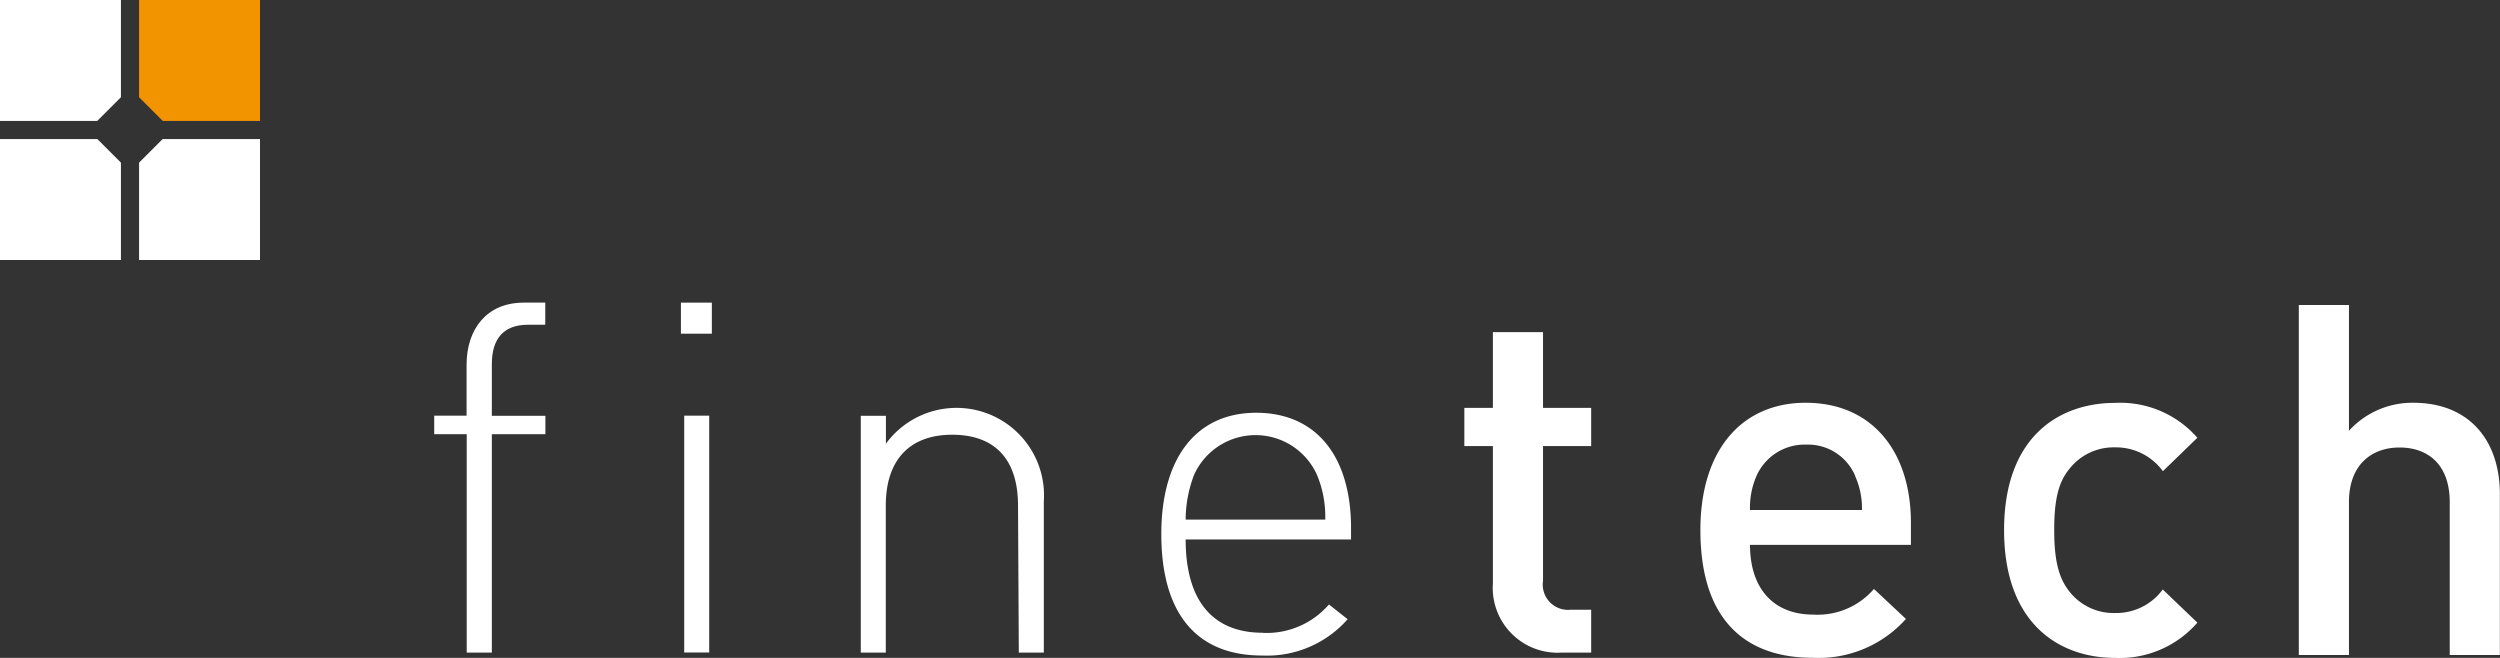
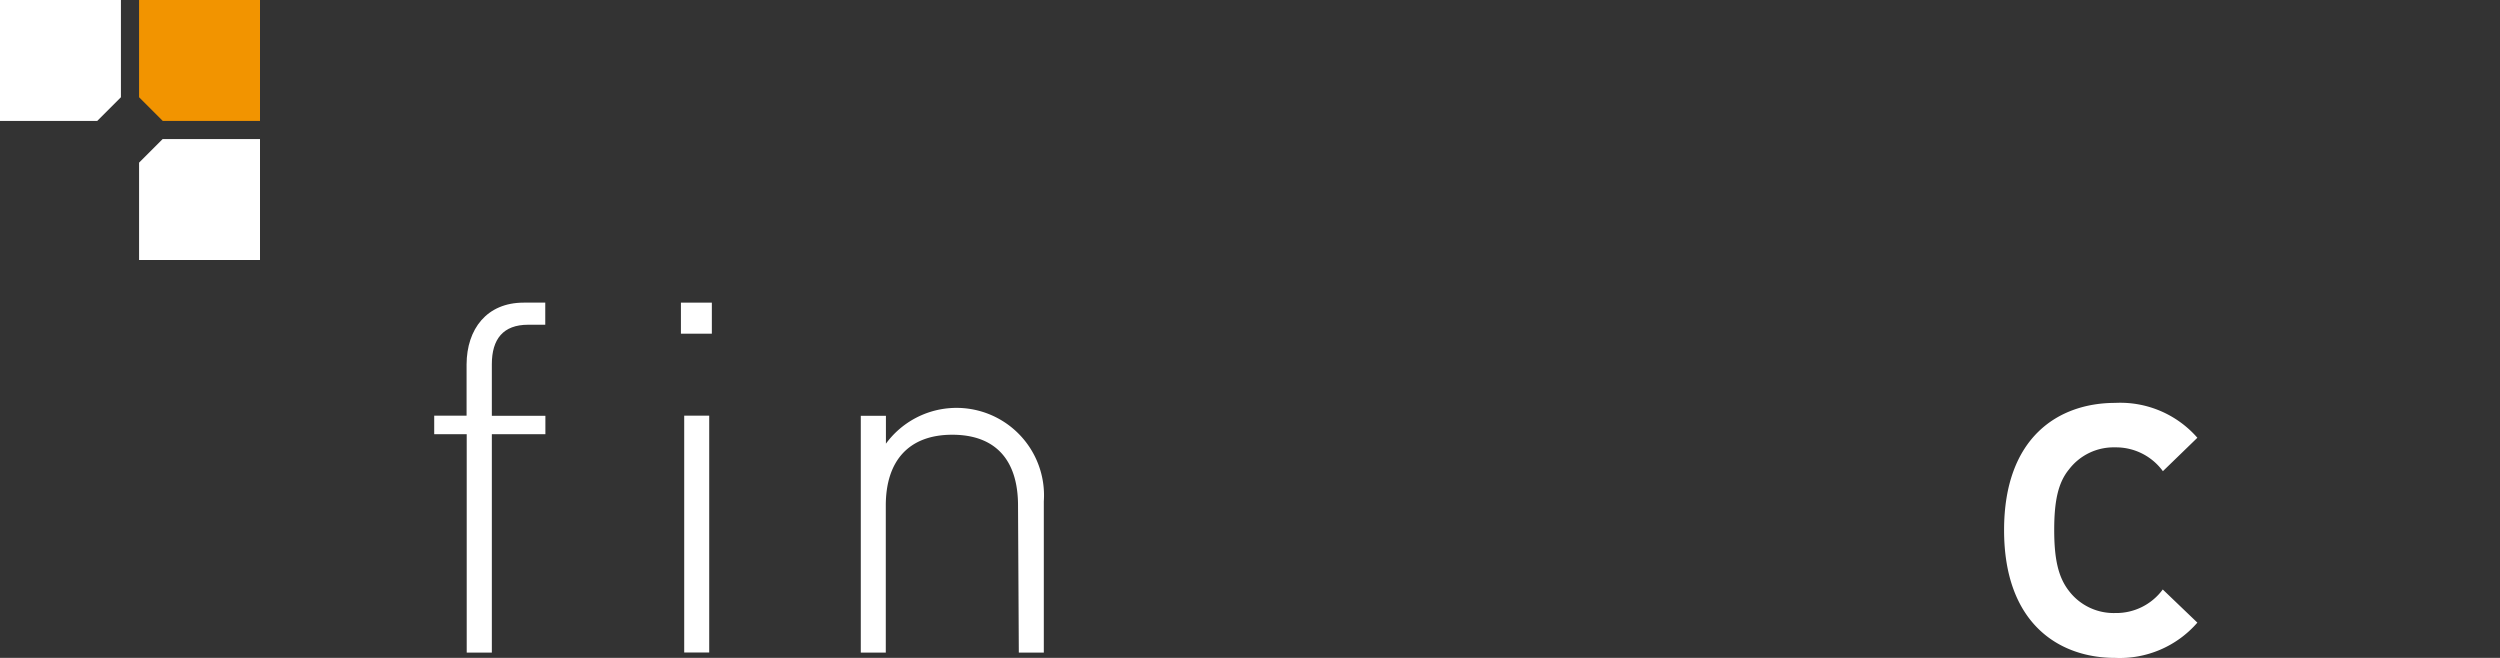
<svg xmlns="http://www.w3.org/2000/svg" id="Ebene_1" data-name="Ebene 1" viewBox="0 0 190 50">
  <rect x="0" y="0" width="190" height="50" fill="#333333" stroke="none" />
  <title>Zeichenfläche 1</title>
  <path d="M37.38,49.6H35.47V33H33V31.59h2.46V27.7C35.47,25,37,23,39.8,23h1.64v1.68H40.14c-1.9,0-2.76,1.09-2.76,3v3.92h4.07V33H37.38Z" style="fill:#ffffff" />
  <path d="M51.75,23H54.1v2.36H51.75ZM52,31.59h1.9v18H52Z" style="fill:#ffffff" />
  <path d="M77.37,38.42c0-3.47-1.72-5.38-5-5.38S67.32,35,67.32,38.42V49.6H65.42v-18h1.91v2.12a6.65,6.65,0,0,1,12,4.38V49.6h-1.9Z" style="fill:#ffffff" />
-   <path d="M96,48.1a6.26,6.26,0,0,0,5-2.16l1.42,1.12a8.16,8.16,0,0,1-6.5,2.76c-5,0-7.66-3.21-7.66-9.23,0-5.83,2.69-9.22,7.21-9.22s7.21,3.25,7.21,8.78V41H90.11c0,4.59,2,7.09,5.87,7.09m4.11-12a5.12,5.12,0,0,0-9.34,0,9.55,9.55,0,0,0-.64,3.4h10.61a8.26,8.26,0,0,0-.63-3.4" style="fill:#ffffff" />
-   <path d="M118.65,49.6a4.93,4.93,0,0,1-5.19-5.27V33.9h-2.17V31h2.17V25.24h3.81V31h3.66V33.9h-3.66V44.14a1.92,1.92,0,0,0,2.09,2.2h1.57V49.6Z" style="fill:#ffffff" />
-   <path d="M133,41.41c0,3.25,1.72,5.3,4.82,5.3a5.65,5.65,0,0,0,4.6-1.95l2.43,2.28a8.88,8.88,0,0,1-7.1,2.95c-4.74,0-8.52-2.5-8.52-9.71,0-6.12,3.18-9.67,8-9.67,5.08,0,8,3.74,8,9.12v1.68Zm8-5.23a3.9,3.9,0,0,0-3.74-2.39,4,4,0,0,0-3.77,2.39,6,6,0,0,0-.49,2.58h8.51a6,6,0,0,0-.52-2.58" style="fill:#ffffff" />
  <path d="M160.75,50c-4.26,0-8.44-2.61-8.44-9.71s4.18-9.67,8.44-9.67A7.78,7.78,0,0,1,167,33.27l-2.62,2.54A4.41,4.41,0,0,0,160.75,34a4.27,4.27,0,0,0-3.51,1.68c-.82,1-1.12,2.39-1.12,4.59s.3,3.59,1.12,4.64a4.27,4.27,0,0,0,3.51,1.68,4.39,4.39,0,0,0,3.62-1.79L167,47.32A7.81,7.81,0,0,1,160.75,50" style="fill:#ffffff" />
-   <path d="M186.18,49.78V38.16c0-2.88-1.68-4.15-3.81-4.15s-3.85,1.31-3.85,4.15V49.78h-3.81V23.18h3.81v9.56a6.51,6.51,0,0,1,4.89-2.13c4.23,0,6.58,2.84,6.58,6.95V49.78Z" style="fill:#ffffff" />
  <polygon points="0 9.19 7.39 9.19 9.19 7.39 9.19 0 0 0 0 9.19" style="fill:#ffffff" />
-   <polygon points="0 10.57 0 19.76 9.19 19.76 9.19 12.36 7.4 10.57 0 10.57" style="fill:#ffffff" />
  <polygon points="10.57 12.36 10.57 19.76 19.76 19.76 19.76 10.57 12.36 10.57 10.57 12.36" style="fill:#ffffff" />
  <polygon points="10.57 0 10.57 7.39 12.37 9.19 19.76 9.19 19.76 0 10.57 0" style="fill:#f29400" />
</svg>